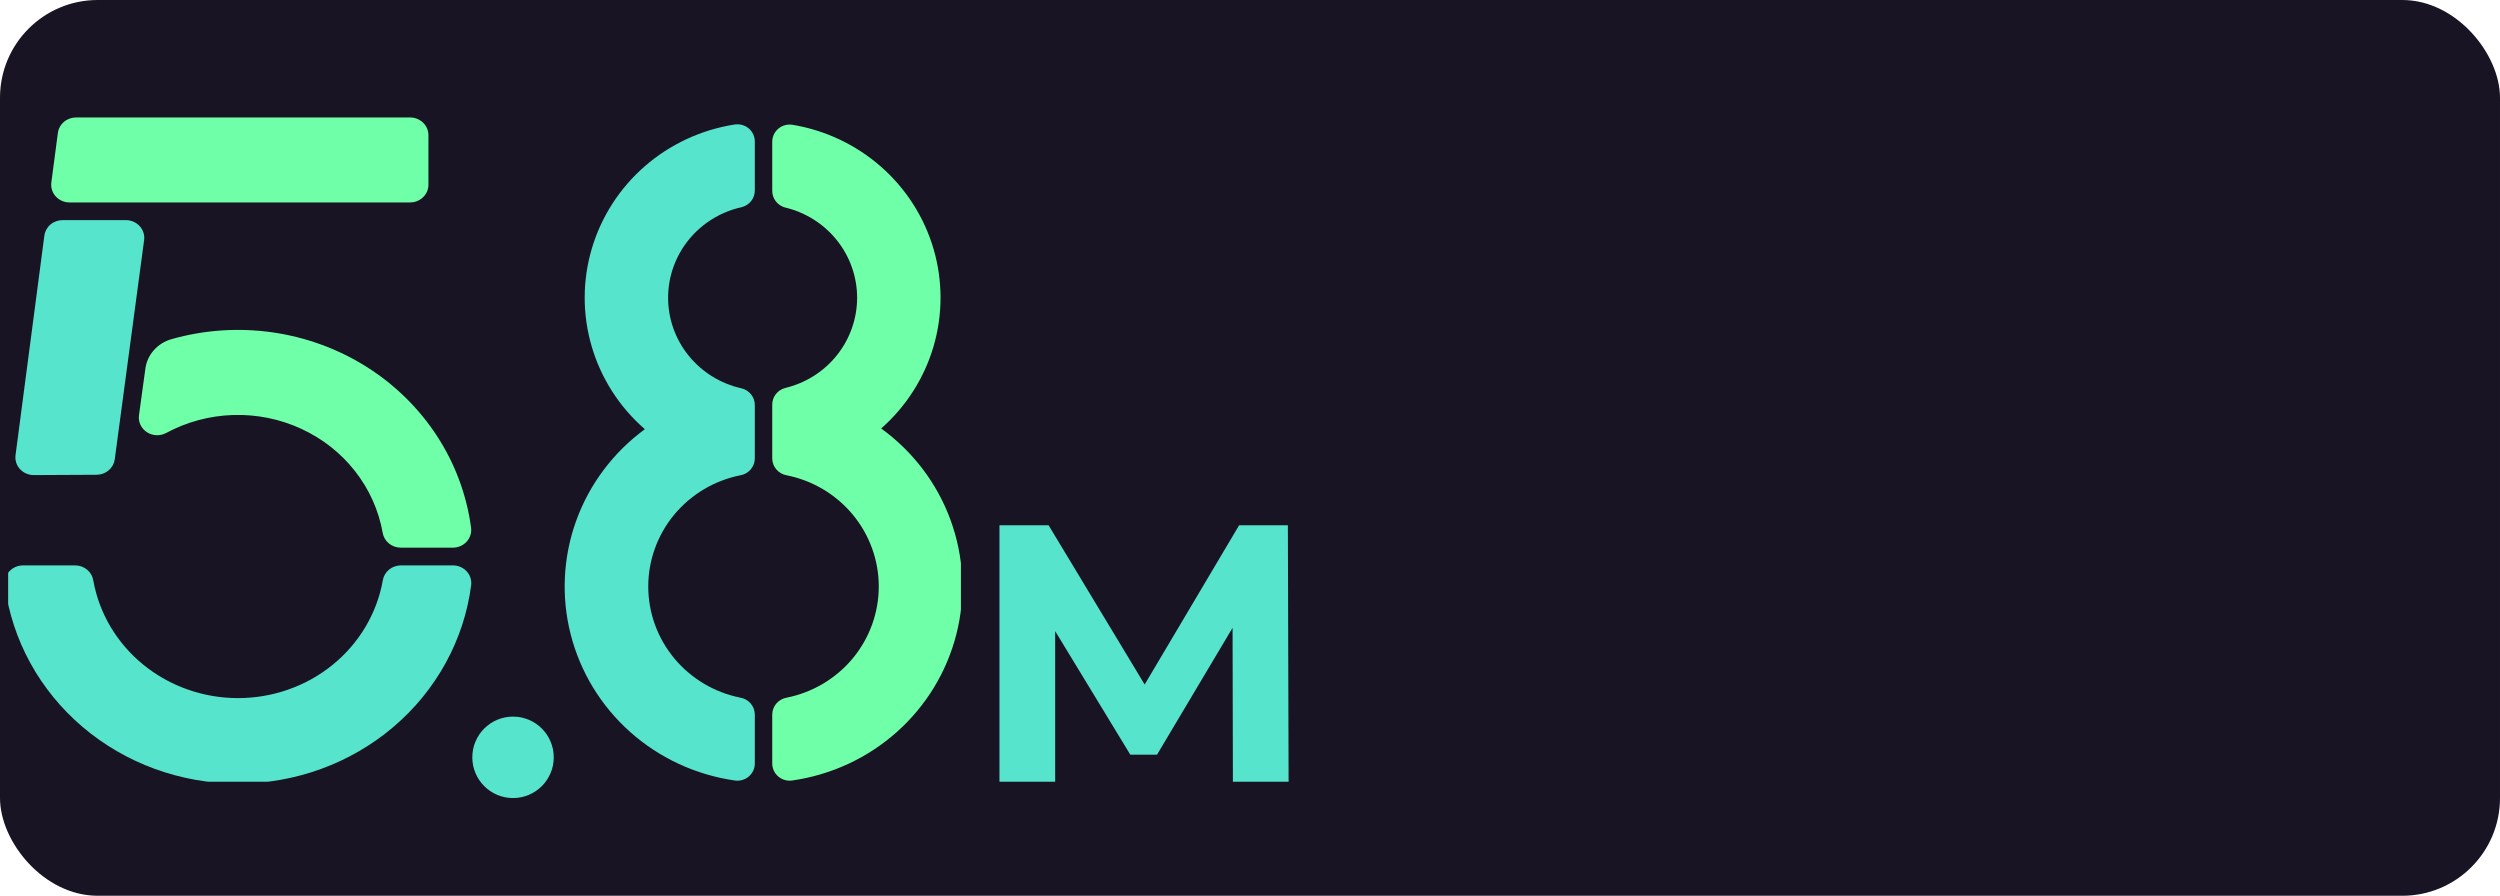
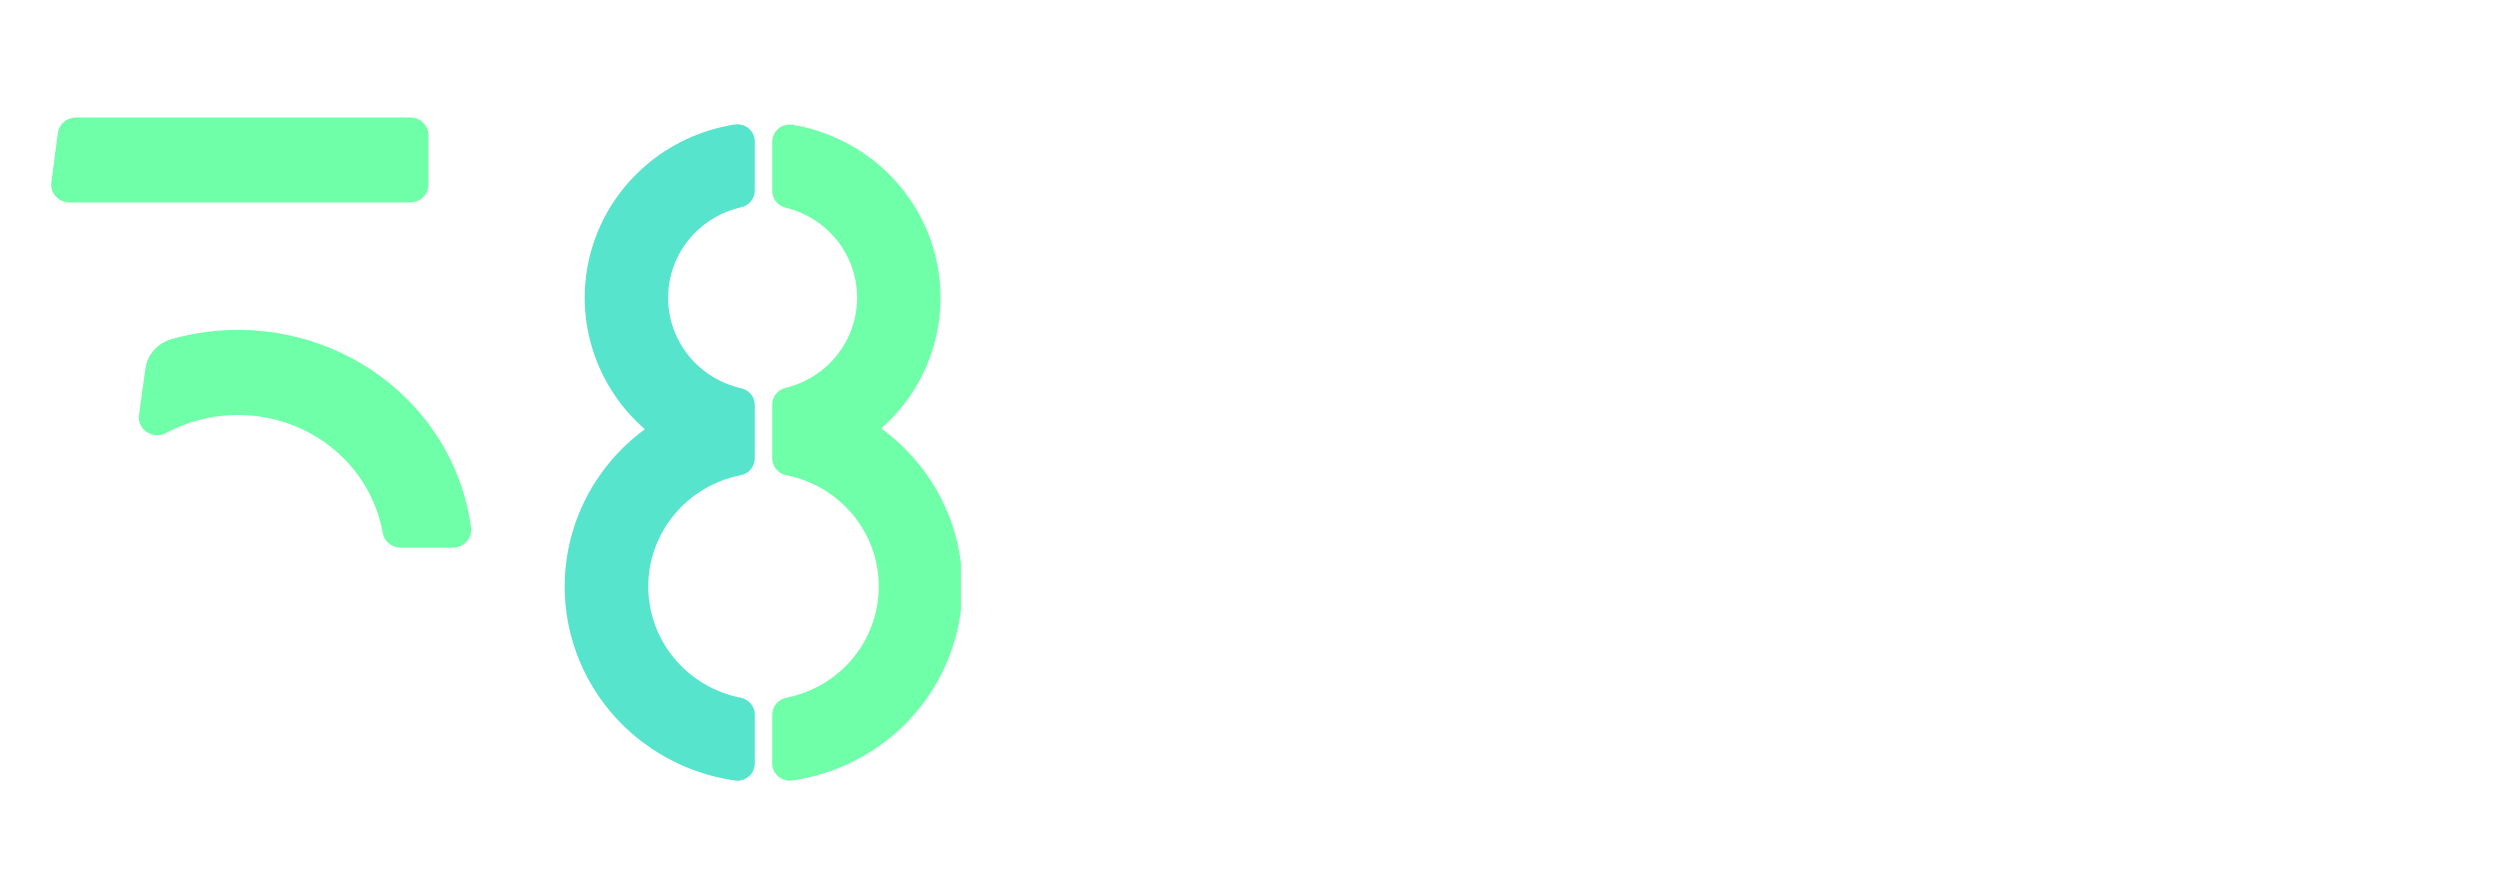
<svg xmlns="http://www.w3.org/2000/svg" width="307" height="110" viewBox="0 0 307 110" fill="none">
-   <rect width="307" height="110" rx="12" fill="#191424" />
-   <path d="M122.735 96V64.5H128.765L142.175 86.73H138.98L152.165 64.5H158.15L158.24 96H151.4L151.355 74.985H152.615L142.085 92.67H138.8L128.045 74.985H129.575V96H122.735Z" fill="#57E4CD" />
  <g clip-path="url(#clip0_217_1022)">
-     <path d="M49.233 69.43C48.697 69.43 48.179 69.615 47.772 69.951C47.364 70.286 47.094 70.75 47.01 71.26C46.294 75.308 44.116 78.98 40.862 81.628C37.608 84.276 33.488 85.728 29.231 85.728C24.974 85.728 20.853 84.276 17.6 81.628C14.346 78.98 12.168 75.308 11.452 71.26C11.367 70.75 11.097 70.286 10.69 69.951C10.283 69.615 9.765 69.43 9.229 69.43H2.849C2.529 69.427 2.212 69.491 1.919 69.616C1.626 69.742 1.364 69.925 1.151 70.156C0.938 70.386 0.778 70.658 0.682 70.953C0.586 71.247 0.556 71.558 0.594 71.865C1.471 78.592 4.864 84.778 10.136 89.263C15.408 93.748 22.196 96.223 29.226 96.223C36.256 96.223 43.044 93.748 48.316 89.263C53.588 84.778 56.981 78.592 57.858 71.865C57.897 71.558 57.867 71.247 57.771 70.953C57.675 70.658 57.515 70.386 57.302 70.156C57.088 69.925 56.827 69.742 56.534 69.616C56.241 69.491 55.924 69.427 55.604 69.43H49.233Z" fill="#57E4CD" />
    <path d="M52.611 22.686V16.598C52.611 16.021 52.374 15.469 51.951 15.061C51.528 14.653 50.955 14.424 50.357 14.424H9.361C8.809 14.42 8.275 14.611 7.86 14.961C7.444 15.311 7.176 15.796 7.107 16.324L6.304 22.412C6.264 22.72 6.292 23.032 6.387 23.328C6.482 23.625 6.641 23.898 6.855 24.13C7.068 24.362 7.331 24.547 7.625 24.673C7.919 24.799 8.237 24.863 8.559 24.86H50.357C50.955 24.86 51.528 24.631 51.951 24.223C52.374 23.816 52.611 23.263 52.611 22.686Z" fill="#6FFFA8" />
-     <path d="M11.868 58.301C12.414 58.298 12.94 58.104 13.348 57.756C13.757 57.407 14.021 56.927 14.091 56.405L17.698 29.48C17.738 29.172 17.71 28.859 17.615 28.563C17.52 28.267 17.361 27.994 17.147 27.762C16.934 27.53 16.671 27.345 16.377 27.219C16.084 27.093 15.765 27.029 15.444 27.031H7.702C7.15 27.027 6.616 27.218 6.2 27.568C5.785 27.919 5.517 28.404 5.447 28.932L1.908 55.892C1.867 56.2 1.895 56.512 1.99 56.809C2.085 57.105 2.245 57.378 2.458 57.61C2.672 57.842 2.934 58.027 3.228 58.153C3.522 58.279 3.841 58.343 4.162 58.34L11.868 58.301Z" fill="#57E4CD" />
    <path d="M57.85 64.822C57.321 60.826 55.9 56.988 53.683 53.573C51.466 50.159 48.507 47.249 45.011 45.045C41.514 42.842 37.563 41.396 33.43 40.809C29.297 40.222 25.082 40.507 21.075 41.645C20.229 41.88 19.473 42.348 18.9 42.993C18.327 43.637 17.962 44.429 17.851 45.271L17.066 51.002C17.015 51.4 17.078 51.804 17.25 52.169C17.421 52.533 17.694 52.846 18.038 53.071C18.381 53.295 18.783 53.425 19.198 53.443C19.613 53.462 20.025 53.37 20.389 53.177C22.909 51.814 25.731 51.054 28.619 50.962C31.506 50.871 34.374 51.449 36.982 52.649C39.589 53.849 41.859 55.636 43.601 57.859C45.343 60.082 46.506 62.675 46.992 65.422C47.077 65.932 47.347 66.397 47.754 66.732C48.161 67.067 48.679 67.252 49.215 67.253H55.591C55.911 67.255 56.228 67.192 56.521 67.068C56.814 66.943 57.076 66.76 57.29 66.53C57.504 66.3 57.664 66.028 57.761 65.734C57.857 65.44 57.888 65.129 57.85 64.822Z" fill="#6FFFA8" />
  </g>
-   <circle cx="63" cy="93" r="5" fill="#57E4CD" />
  <g clip-path="url(#clip1_217_1022)">
    <path d="M92.691 87.755C92.692 87.261 92.516 86.782 92.195 86.403C91.875 86.023 91.43 85.767 90.937 85.678C87.74 85.042 84.865 83.335 82.8 80.845C80.734 78.355 79.605 75.237 79.605 72.019C79.605 68.802 80.734 65.683 82.8 63.193C84.865 60.703 87.74 58.996 90.937 58.36C91.43 58.272 91.875 58.015 92.195 57.635C92.516 57.256 92.692 56.777 92.691 56.283V49.76C92.696 49.283 92.537 48.818 92.241 48.442C91.944 48.066 91.527 47.799 91.057 47.687C88.498 47.118 86.212 45.707 84.573 43.686C82.935 41.665 82.043 39.154 82.043 36.566C82.043 33.977 82.935 31.466 84.573 29.445C86.212 27.424 88.498 26.013 91.057 25.445C91.527 25.332 91.944 25.066 92.241 24.689C92.537 24.313 92.696 23.848 92.691 23.371V17.376C92.692 17.07 92.624 16.768 92.495 16.491C92.365 16.213 92.176 15.967 91.941 15.769C91.705 15.57 91.429 15.425 91.13 15.342C90.832 15.26 90.52 15.242 90.214 15.29C86.124 15.928 82.302 17.702 79.195 20.403C76.089 23.105 73.825 26.623 72.669 30.546C71.512 34.47 71.511 38.637 72.666 42.561C73.82 46.485 76.082 50.004 79.187 52.707C75.312 55.547 72.378 59.459 70.757 63.946C69.137 68.433 68.902 73.293 70.083 77.912C71.263 82.531 73.807 86.7 77.39 89.892C80.974 93.083 85.437 95.153 90.214 95.841C90.52 95.889 90.832 95.871 91.13 95.788C91.429 95.706 91.705 95.56 91.941 95.362C92.176 95.164 92.365 94.917 92.495 94.64C92.624 94.362 92.692 94.06 92.691 93.755V87.755Z" fill="#57E4CD" />
    <path d="M108.207 52.618C111.273 49.919 113.504 46.419 114.643 42.523C115.782 38.627 115.783 34.493 114.646 30.596C113.51 26.7 111.281 23.199 108.217 20.497C105.152 17.796 101.377 16.002 97.326 15.324C97.019 15.273 96.704 15.289 96.404 15.37C96.104 15.452 95.825 15.597 95.588 15.795C95.35 15.994 95.159 16.241 95.029 16.52C94.898 16.799 94.831 17.103 94.831 17.41V23.418C94.825 23.89 94.98 24.35 95.27 24.725C95.56 25.1 95.969 25.368 96.432 25.487C98.947 26.091 101.185 27.511 102.784 29.52C104.384 31.528 105.254 34.009 105.254 36.564C105.254 39.119 104.384 41.599 102.784 43.608C101.185 45.617 98.947 47.037 96.432 47.641C95.968 47.76 95.559 48.029 95.269 48.404C94.978 48.78 94.825 49.241 94.831 49.714V56.288C94.832 56.78 95.007 57.257 95.327 57.636C95.647 58.015 96.09 58.271 96.581 58.361C99.778 58.996 102.653 60.704 104.719 63.194C106.784 65.683 107.913 68.802 107.913 72.019C107.913 75.237 106.784 78.355 104.719 80.845C102.653 83.335 99.778 85.043 96.581 85.678C96.09 85.768 95.645 86.025 95.326 86.404C95.006 86.784 94.831 87.262 94.831 87.755V93.755C94.831 94.06 94.898 94.362 95.028 94.639C95.157 94.916 95.346 95.162 95.581 95.36C95.816 95.559 96.092 95.704 96.389 95.787C96.687 95.87 96.999 95.888 97.305 95.841C102.094 95.152 106.567 93.072 110.155 89.866C113.743 86.66 116.283 82.474 117.453 77.839C118.622 73.204 118.367 68.332 116.72 63.84C115.074 59.349 112.11 55.443 108.207 52.618V52.618Z" fill="#6FFFA8" />
  </g>
  <defs>
    <clipPath id="clip0_217_1022">
      <rect width="57" height="82" fill="white" transform="translate(1 14)" />
    </clipPath>
    <clipPath id="clip1_217_1022">
      <rect width="49" height="82" fill="white" transform="translate(69 14)" />
    </clipPath>
  </defs>
</svg>